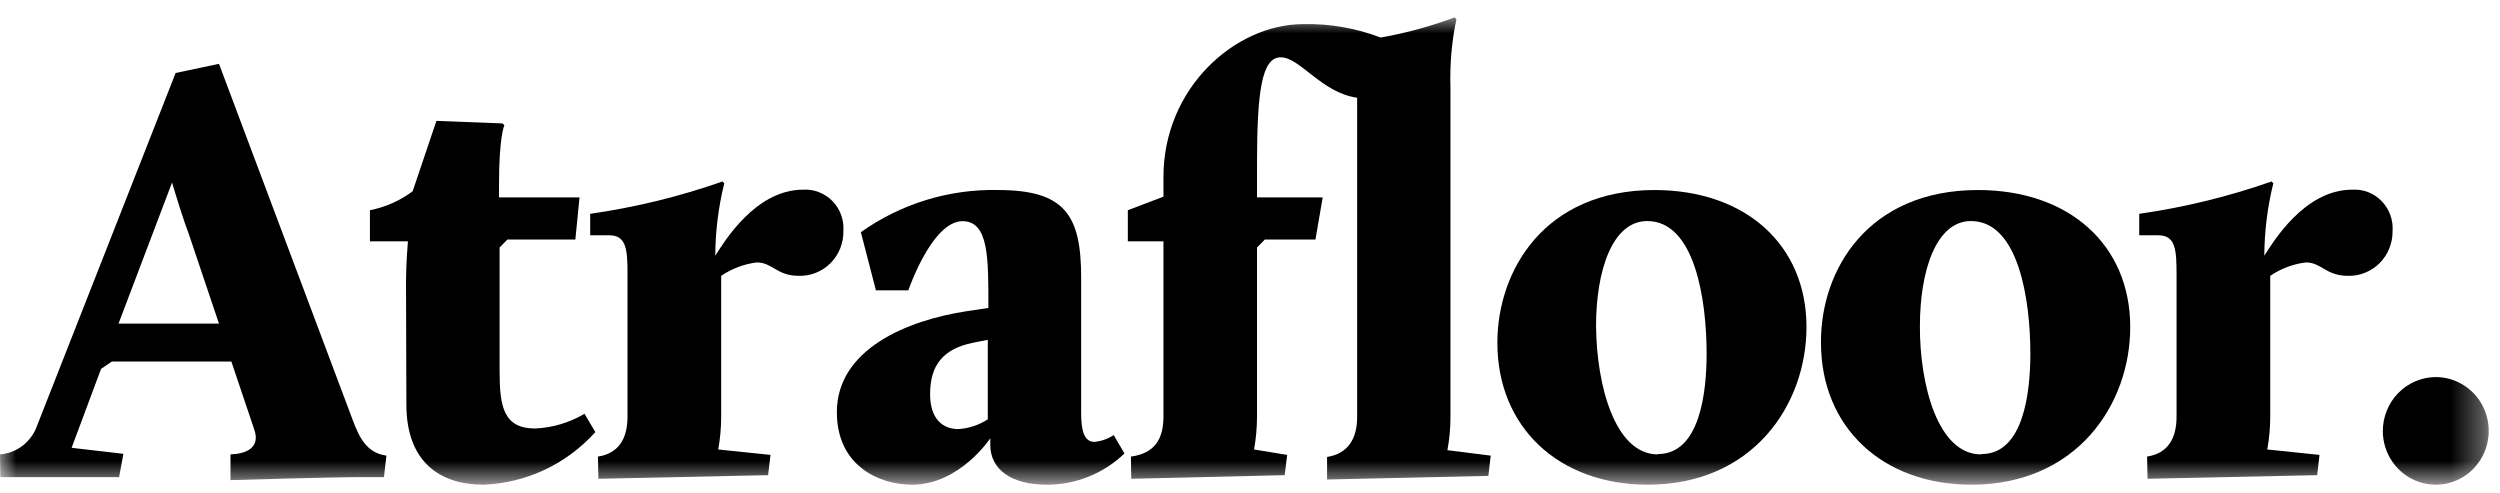
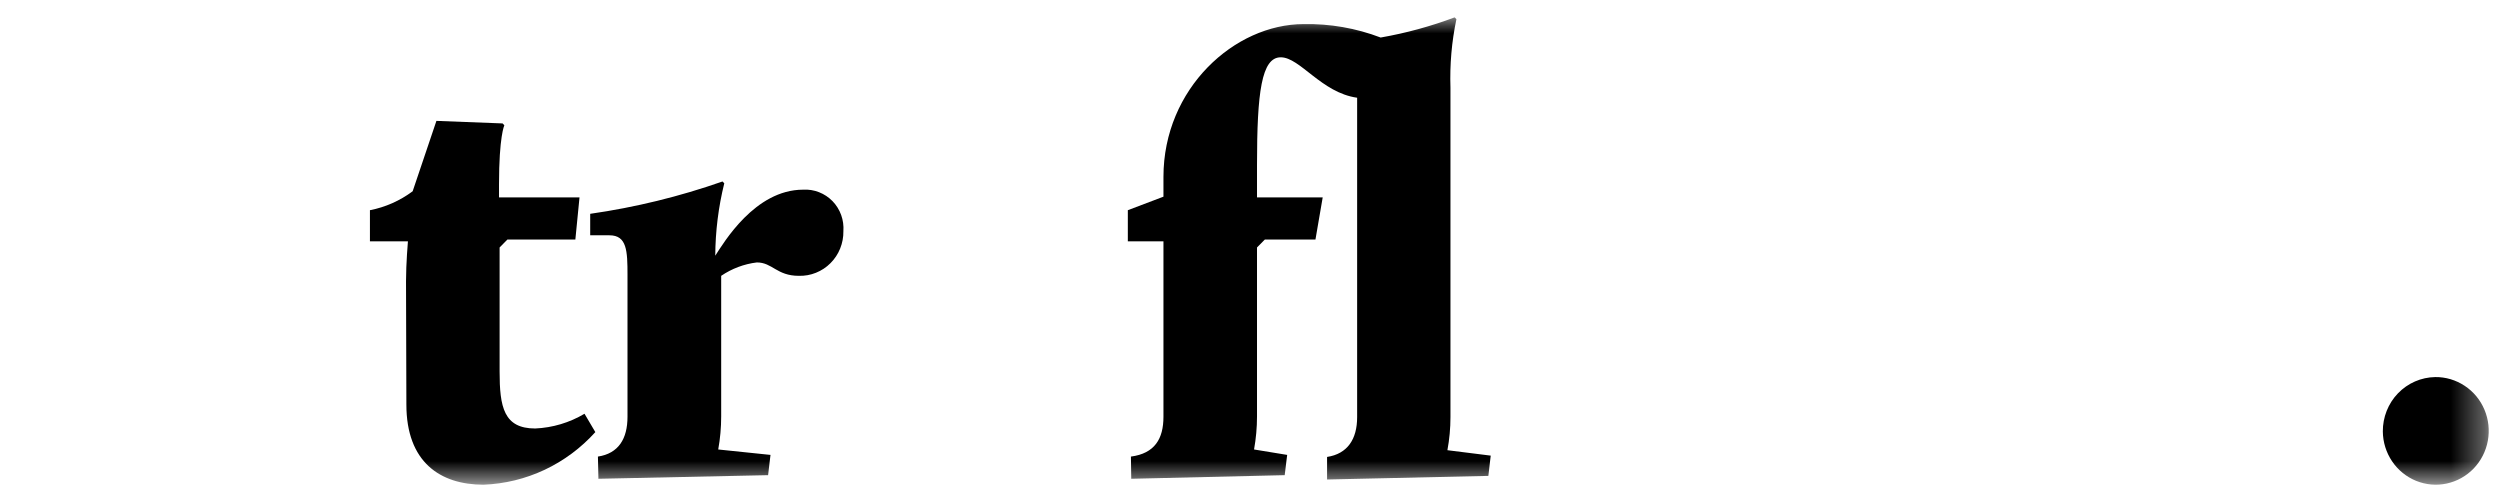
<svg xmlns="http://www.w3.org/2000/svg" xmlns:xlink="http://www.w3.org/1999/xlink" width="76px" height="15px" viewBox="0 0 76 15" version="1.1">
  <title>atrafloor-logo</title>
  <defs>
    <polygon id="path-1" points="0 0 75.64 0 75.64 14.218 0 14.218" />
  </defs>
  <g id="Page-1" stroke="none" stroke-width="1" fill="none" fill-rule="evenodd">
    <g id="atrafloor-logo" transform="translate(0, 0.517)">
      <mask id="mask-2" fill="white">
        <use xlink:href="#path-1" />
      </mask>
      <g id="Path" />
      <g id="Group" mask="url(#mask-2)" fill="#000000" fill-rule="nonzero">
        <g transform="translate(0, 0.011)">
-           <path d="M0,13.286 C0.254,13.266 0.496,13.171 0.698,13.013 C0.899,12.854 1.051,12.64 1.134,12.395 L5.339,1.691 L6.657,1.412 L10.628,11.988 C10.848,12.564 11.033,13.231 11.747,13.323 L11.672,13.976 L11.033,13.976 C10.062,13.976 7.007,14.068 7.007,14.068 L7.007,13.286 C7.484,13.268 7.924,13.085 7.729,12.527 L7.033,10.462 L3.401,10.462 L3.072,10.686 L2.177,13.085 L3.751,13.268 L3.621,13.976 L0.011,13.976 L0,13.286 Z M5.231,5.018 L3.603,9.31 L6.657,9.31 L5.744,6.599 C5.596,6.214 5.357,5.451 5.231,5.026 L5.231,5.018 Z" id="Shape" />
          <path d="M12.343,8.019 C12.343,7.48 12.401,6.808 12.401,6.808 L11.246,6.808 L11.246,5.862 C11.716,5.771 12.16,5.574 12.545,5.286 L13.267,3.147 L15.278,3.224 L15.332,3.28 C15.332,3.28 15.17,3.613 15.17,5.081 L15.17,5.473 L17.617,5.473 L17.491,6.753 L15.426,6.753 L15.188,6.995 L15.188,10.766 C15.188,11.845 15.314,12.498 16.271,12.498 C16.799,12.475 17.313,12.321 17.769,12.05 L18.098,12.608 C17.663,13.09 17.139,13.48 16.555,13.755 C15.972,14.029 15.34,14.183 14.697,14.207 C13.379,14.207 12.354,13.518 12.354,11.771 L12.343,8.019 Z" id="Path" />
          <path d="M18.177,13.352 C18.802,13.257 19.076,12.813 19.076,12.142 L19.076,7.832 C19.076,7.098 19.058,6.625 18.527,6.625 L17.942,6.625 L17.942,5.972 C19.311,5.776 20.658,5.447 21.964,4.989 L22.018,5.044 C21.84,5.764 21.748,6.503 21.744,7.245 C22,6.852 22.953,5.238 24.415,5.238 C24.58,5.228 24.745,5.254 24.899,5.315 C25.053,5.375 25.193,5.468 25.309,5.587 C25.425,5.707 25.514,5.85 25.571,6.007 C25.628,6.165 25.651,6.333 25.639,6.5 C25.642,6.681 25.608,6.86 25.541,7.027 C25.474,7.194 25.374,7.345 25.247,7.472 C25.121,7.599 24.97,7.698 24.805,7.764 C24.64,7.831 24.463,7.862 24.285,7.857 C23.61,7.857 23.484,7.45 23.008,7.45 C22.62,7.497 22.249,7.637 21.924,7.857 L21.924,12.131 C21.924,12.468 21.894,12.804 21.834,13.136 L23.423,13.301 L23.35,13.917 L18.192,14.027 L18.177,13.352 Z" id="Path" />
-           <path d="M29.408,8.929 L30.047,8.833 C30.047,7.329 30.065,6.196 29.26,6.196 C28.329,6.196 27.614,8.298 27.614,8.298 L26.628,8.298 L26.17,6.53 C27.391,5.664 28.851,5.216 30.34,5.249 C32.369,5.249 32.867,6.009 32.867,7.905 L32.867,12.032 C32.867,12.571 32.961,12.905 33.271,12.905 C33.48,12.885 33.68,12.815 33.856,12.699 L34.184,13.257 C33.547,13.87 32.701,14.21 31.823,14.207 C30.74,14.207 30.105,13.741 30.105,12.997 L30.105,12.795 C30.105,12.795 29.174,14.207 27.73,14.207 C26.722,14.207 25.441,13.631 25.441,12.006 C25.437,10.099 27.56,9.207 29.408,8.929 L29.408,8.929 Z M29.134,12.516 C29.453,12.497 29.761,12.394 30.029,12.219 L30.029,9.802 L29.571,9.893 C28.675,10.08 28.275,10.565 28.275,11.456 C28.275,12.186 28.639,12.516 29.134,12.516 L29.134,12.516 Z" id="Shape" />
          <path d="M34.38,13.352 C35.102,13.257 35.369,12.813 35.369,12.142 L35.369,6.808 L34.286,6.808 L34.286,5.862 L35.369,5.451 L35.369,4.849 C35.369,2.157 37.535,0.205 39.629,0.205 C40.428,0.189 41.223,0.327 41.972,0.613 C42.738,0.479 43.491,0.274 44.221,0 L44.275,0.055 C44.131,0.739 44.071,1.439 44.094,2.139 L44.094,12.153 C44.094,12.49 44.063,12.827 44.001,13.158 L45.318,13.323 L45.246,13.939 L40.343,14.049 L40.343,13.363 C40.964,13.268 41.257,12.824 41.257,12.153 L41.257,2.443 C40.174,2.293 39.52,1.214 38.935,1.214 C38.351,1.214 38.213,2.274 38.213,4.486 L38.213,5.473 L40.21,5.473 L39.99,6.753 L38.452,6.753 L38.213,6.995 L38.213,12.131 C38.213,12.468 38.183,12.804 38.123,13.136 L39.13,13.301 L39.055,13.917 L34.39,14.027 L34.38,13.352 Z" id="Path" />
-           <path d="M50.293,5.249 C53.073,5.249 54.917,6.922 54.917,9.413 C54.917,11.771 53.293,14.207 50.091,14.207 C47.383,14.207 45.52,12.457 45.52,9.893 C45.52,7.7 46.946,5.249 50.293,5.249 L50.293,5.249 Z M50.401,13.275 C51.683,13.275 51.881,11.383 51.881,10.227 C51.881,8.576 51.52,6.192 50.076,6.192 C49.015,6.192 48.52,7.696 48.52,9.387 C48.535,11.159 49.084,13.286 50.401,13.286 L50.401,13.275 Z" id="Shape" />
-           <path d="M60.131,5.249 C62.91,5.249 64.759,6.922 64.759,9.413 C64.759,11.771 63.131,14.207 59.928,14.207 C57.224,14.207 55.358,12.457 55.358,9.893 C55.34,7.7 56.766,5.249 60.131,5.249 L60.131,5.249 Z M60.243,13.275 C61.52,13.275 61.723,11.383 61.723,10.227 C61.723,8.576 61.362,6.192 59.918,6.192 C58.86,6.192 58.365,7.696 58.365,9.387 C58.358,11.159 58.907,13.286 60.224,13.286 L60.243,13.275 Z" id="Shape" />
-           <path d="M65.271,13.352 C65.892,13.257 66.167,12.813 66.167,12.142 L66.167,7.832 C66.167,7.098 66.149,6.625 65.618,6.625 L65.033,6.625 L65.033,5.972 C66.402,5.776 67.749,5.447 69.055,4.989 L69.109,5.044 C68.931,5.764 68.839,6.503 68.835,7.245 C69.091,6.852 70.044,5.238 71.506,5.238 C71.671,5.228 71.837,5.253 71.991,5.313 C72.146,5.373 72.286,5.466 72.402,5.586 C72.518,5.705 72.608,5.849 72.665,6.006 C72.722,6.164 72.746,6.332 72.734,6.5 C72.736,6.68 72.702,6.859 72.634,7.026 C72.567,7.193 72.467,7.344 72.34,7.471 C72.214,7.598 72.064,7.697 71.899,7.763 C71.734,7.83 71.557,7.862 71.38,7.857 C70.701,7.857 70.575,7.45 70.098,7.45 C69.711,7.497 69.34,7.637 69.015,7.857 L69.015,12.131 C69.015,12.468 68.985,12.804 68.925,13.136 L70.513,13.301 L70.441,13.917 L65.286,14.027 L65.271,13.352 Z" id="Path" />
          <path d="M74.03,10.935 C74.348,10.931 74.66,11.024 74.927,11.201 C75.194,11.377 75.403,11.63 75.528,11.928 C75.653,12.225 75.689,12.554 75.63,12.872 C75.572,13.19 75.421,13.483 75.199,13.715 C74.976,13.946 74.691,14.105 74.379,14.172 C74.068,14.238 73.744,14.21 73.448,14.089 C73.153,13.969 72.899,13.762 72.719,13.495 C72.539,13.228 72.441,12.913 72.438,12.589 C72.435,12.156 72.6,11.739 72.898,11.429 C73.197,11.119 73.603,10.942 74.03,10.935 L74.03,10.935 Z" id="Path" />
        </g>
      </g>
    </g>
  </g>
</svg>